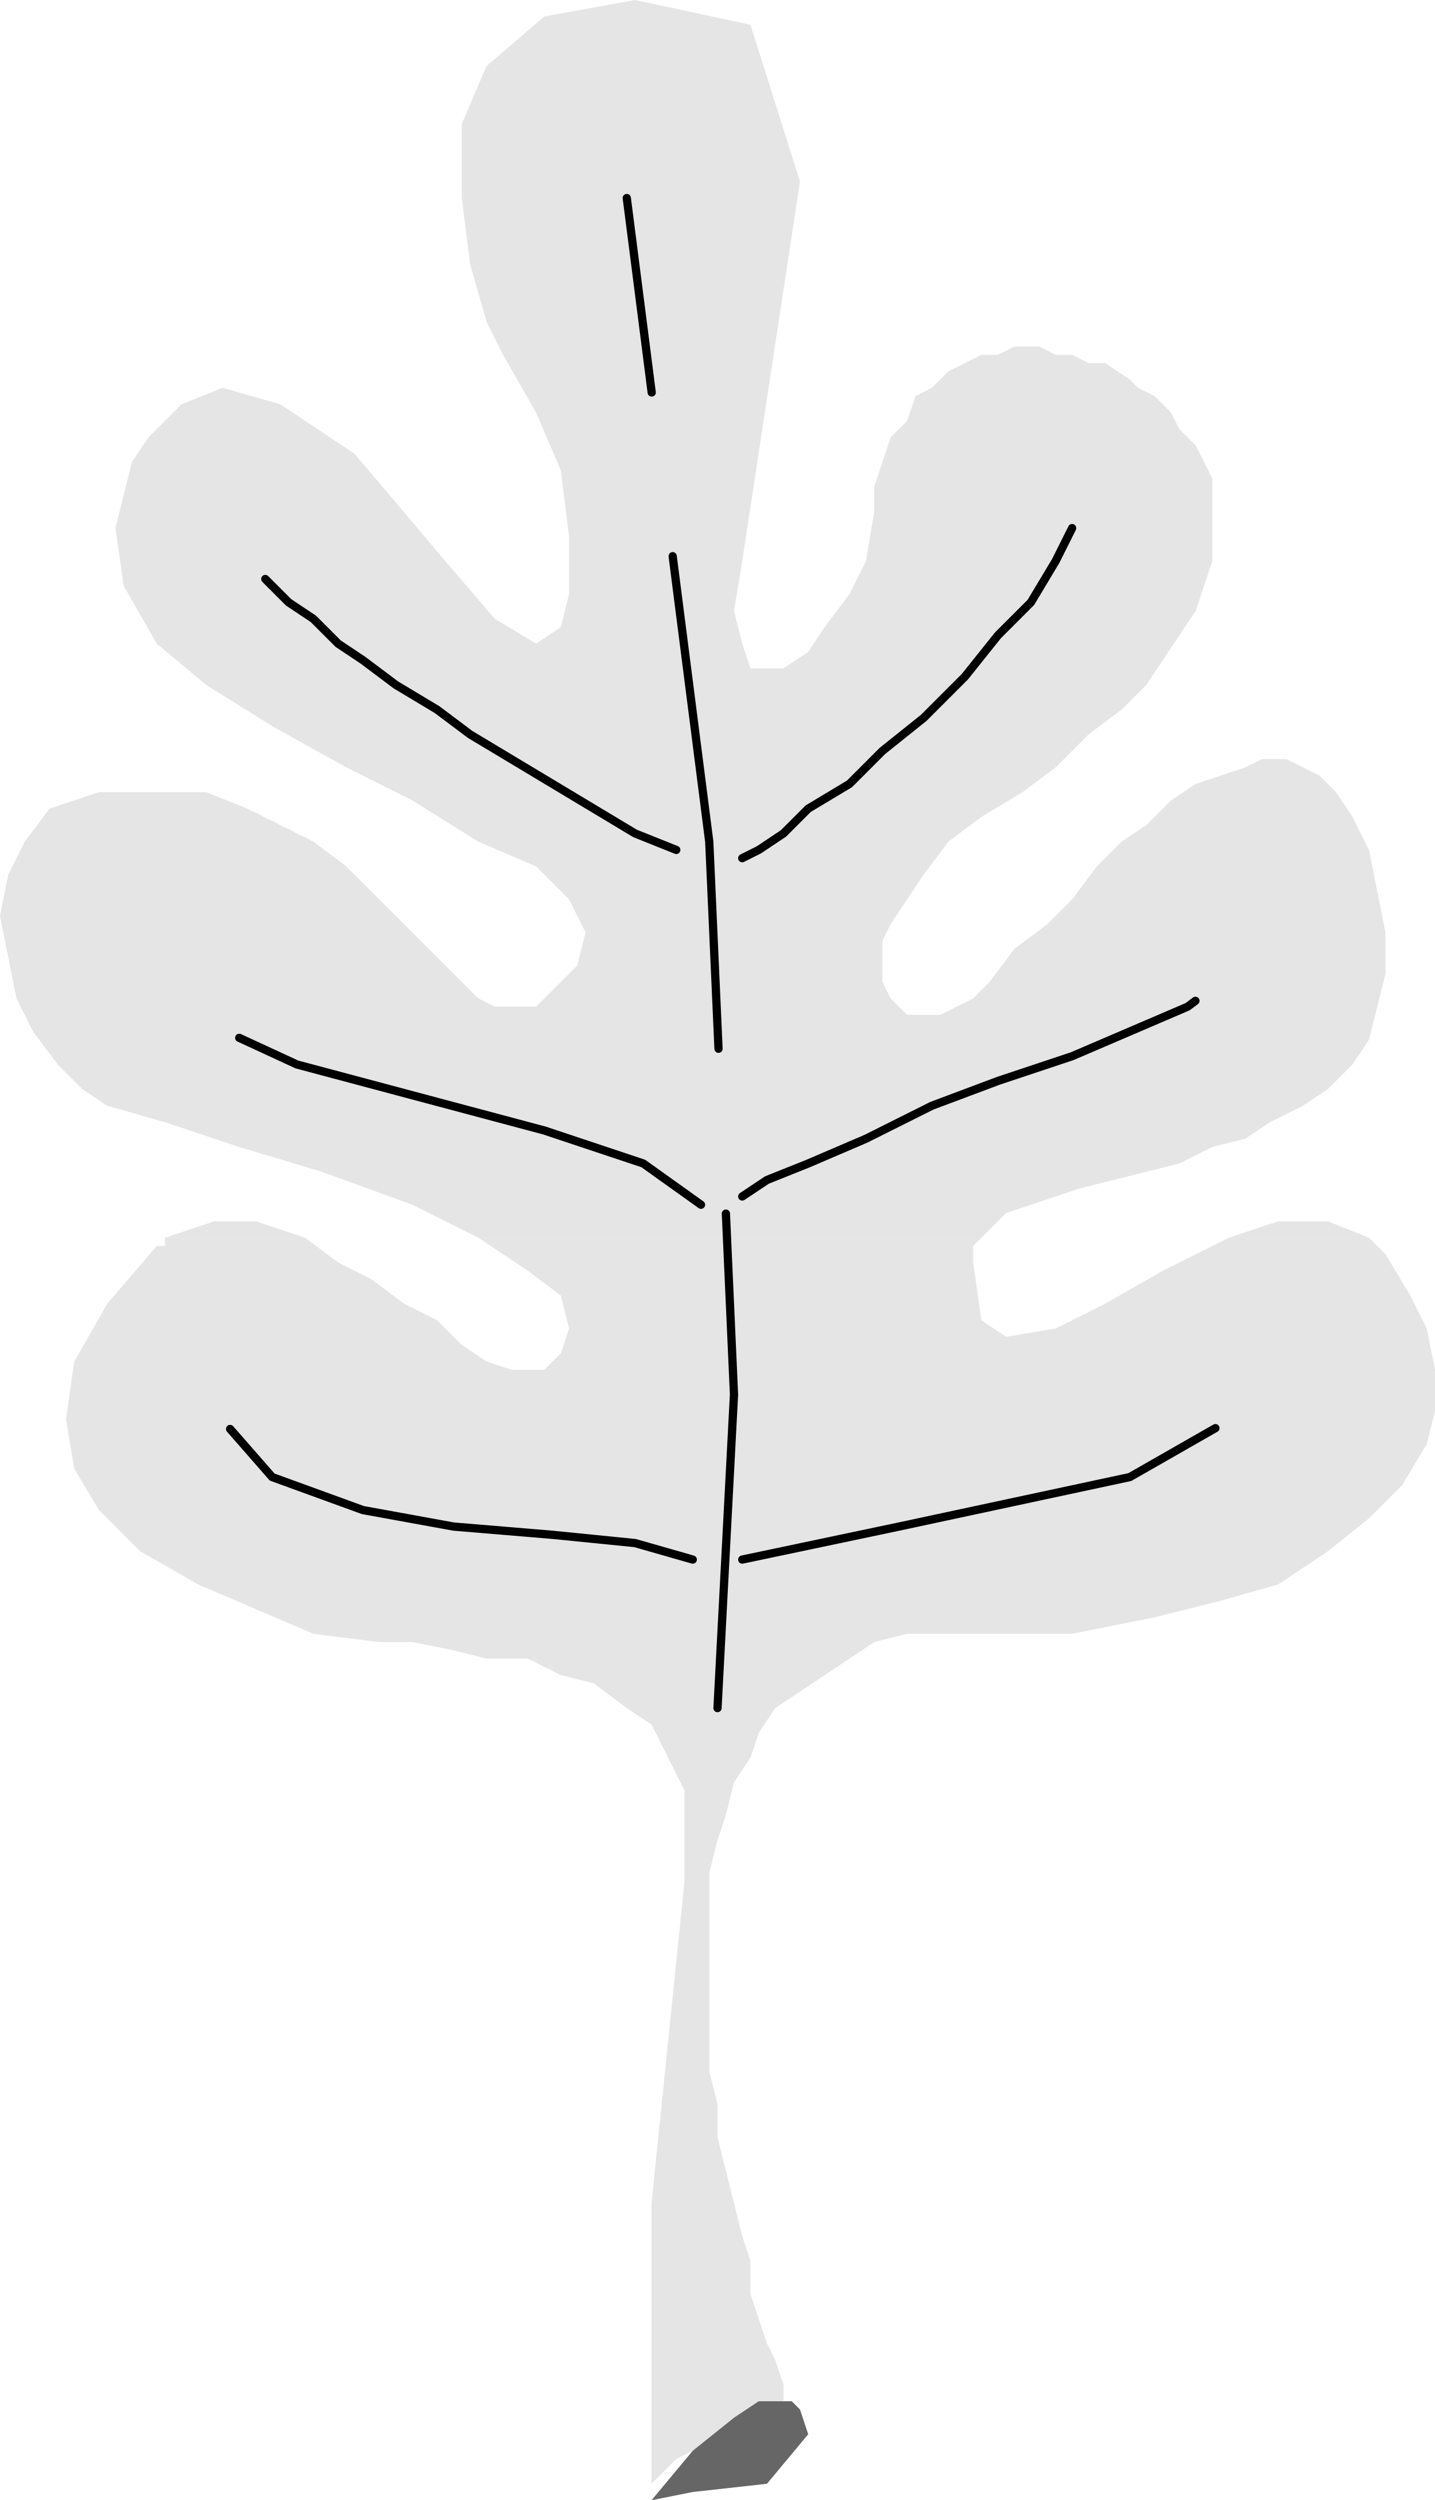
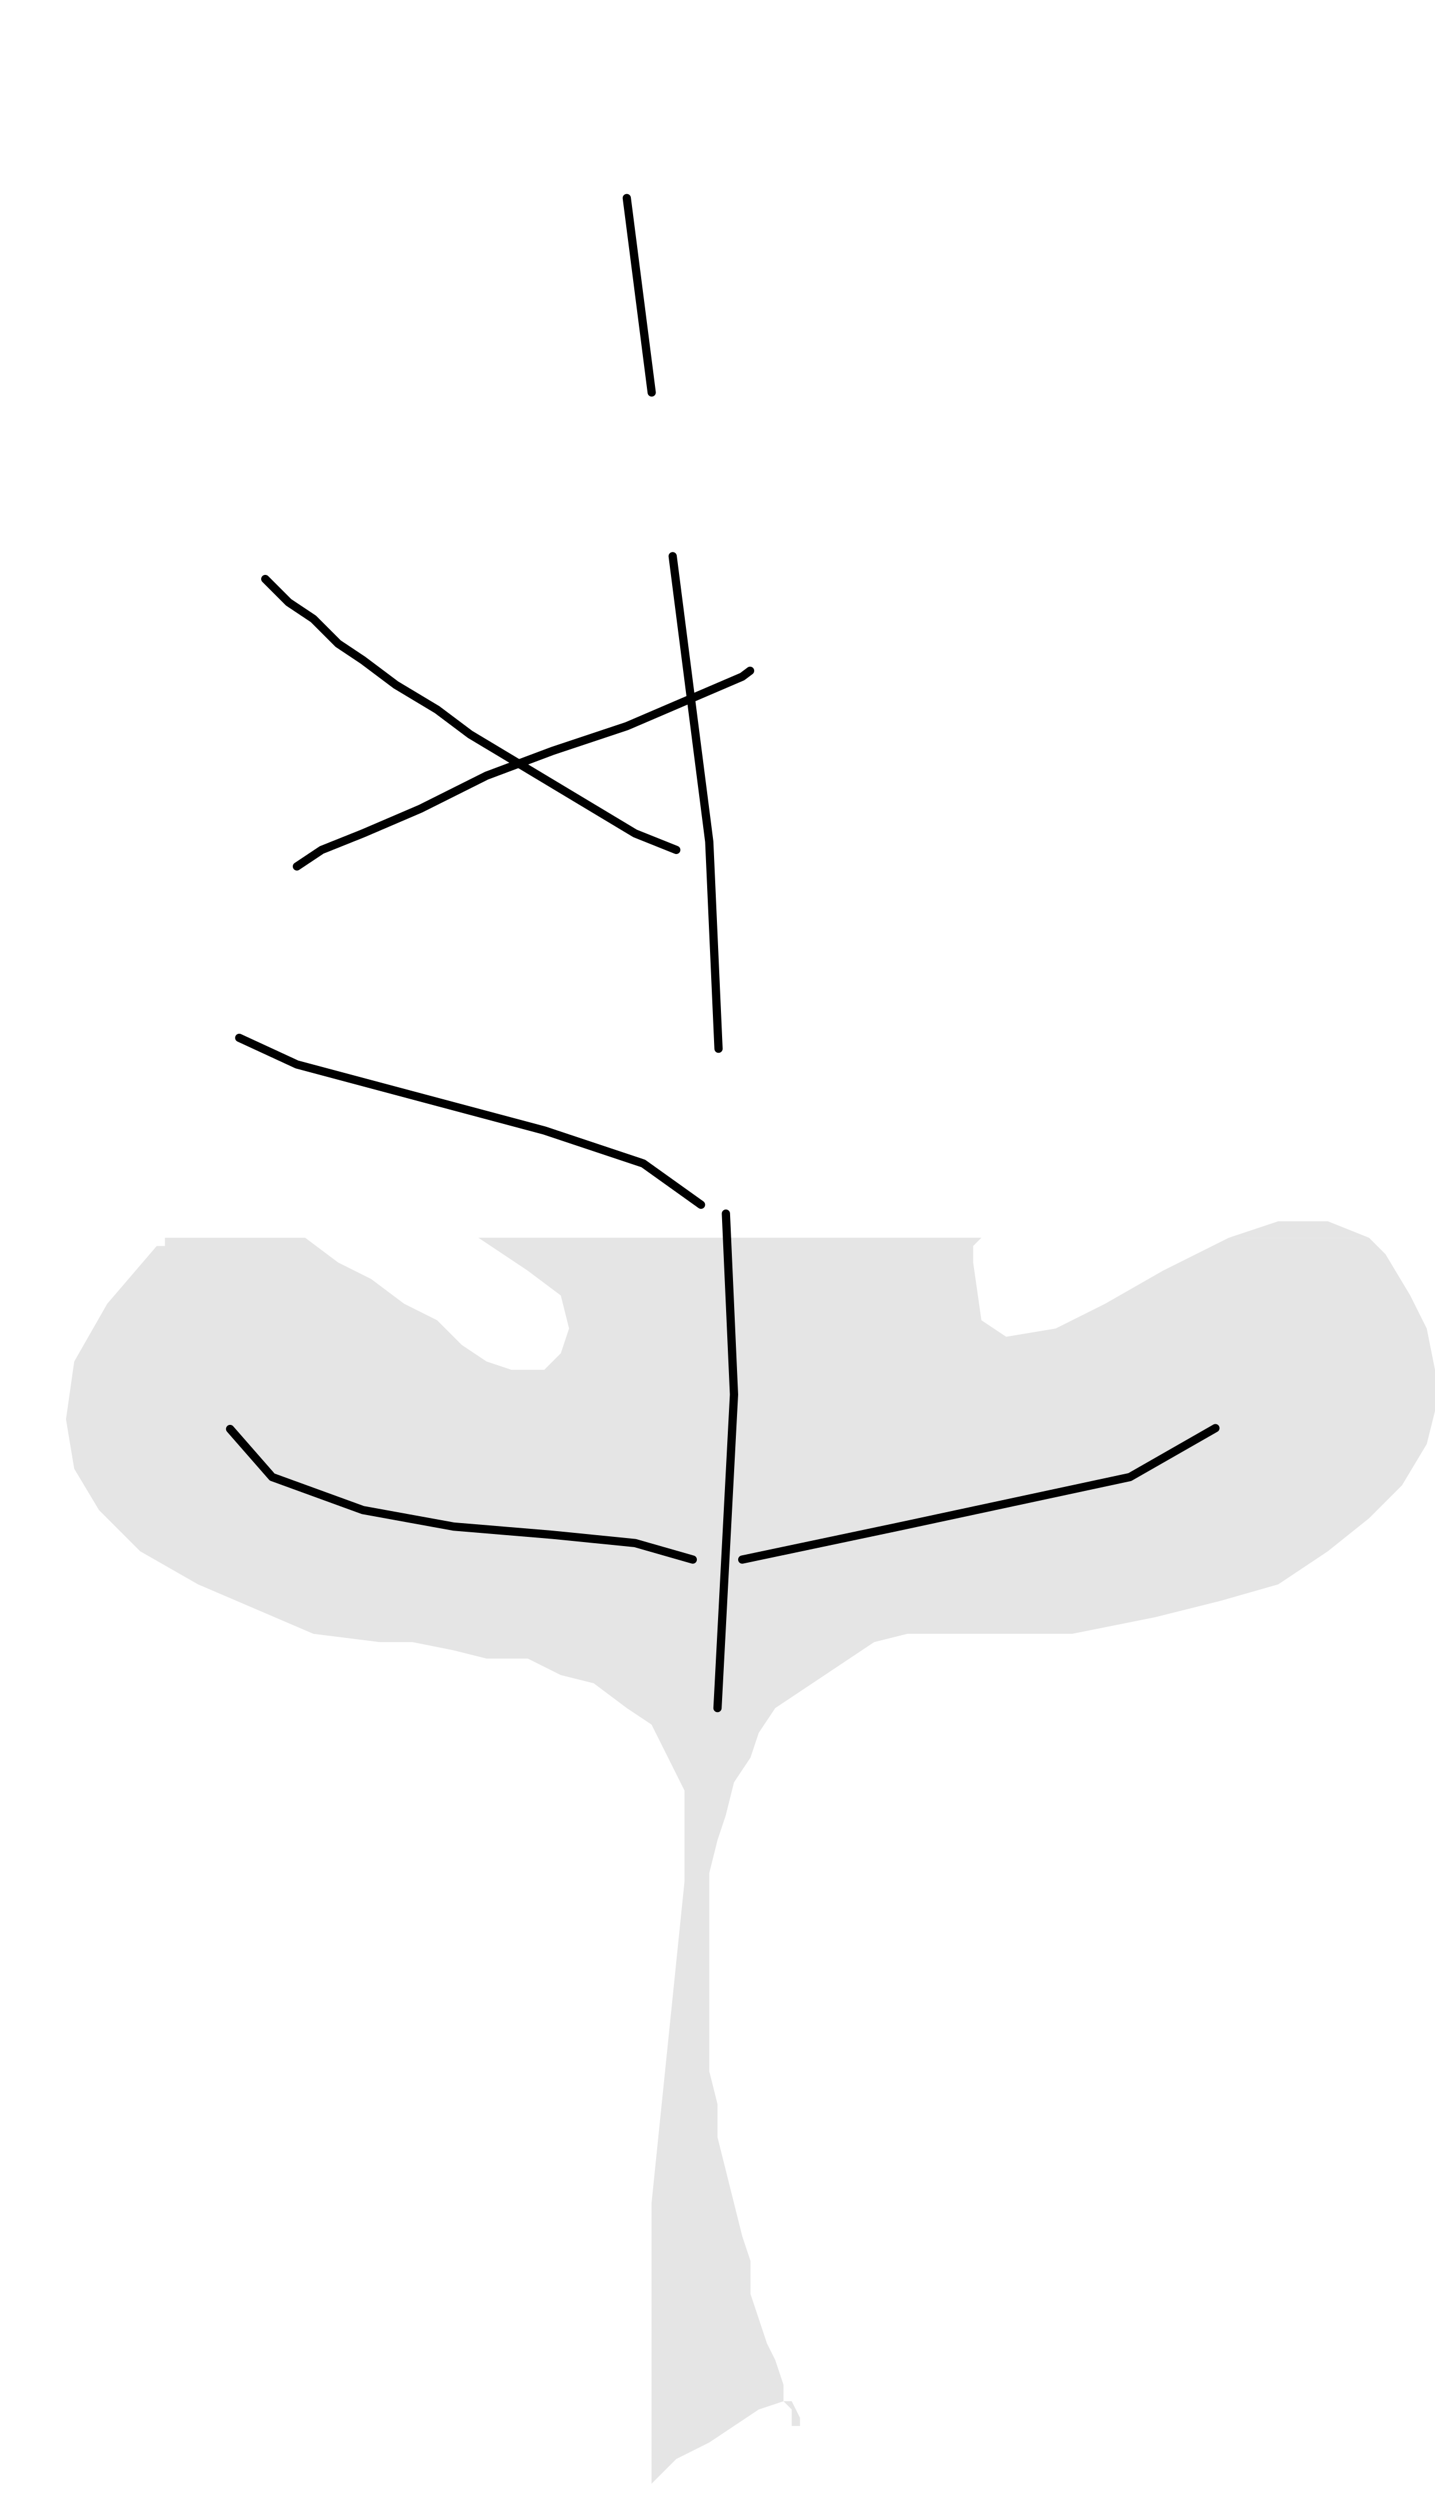
<svg xmlns="http://www.w3.org/2000/svg" fill-rule="evenodd" height="96.96" preserveAspectRatio="none" stroke-linecap="round" viewBox="0 0 174 303" width="55.68">
  <style>.pen1,.pen2{stroke:none}.pen3{stroke:#000;stroke-width:1;stroke-linejoin:round;stroke-dasharray:60,20}</style>
-   <path class="pen1" style="fill:#e5e5e5" d="m20 150 6-2h5l6 2H20z" />
-   <path class="pen2" style="fill:#e5e5e5" d="m58 150-8-4-11-4-10-3-9-3-7-2-3-2-3-3-3-4-2-4-1-5-1-5 1-5 2-4 3-4 6-2h13l5 2 4 2 4 2 4 3 3 3 3 3 3 3 2 2 3 3 2 2 2 1h5l2-2 3-3 1-4-2-4-4-4-7-3-8-5-8-4-9-5-8-5-6-5-4-7-1-7 2-8 2-3 4-4 5-2 7 2 9 6 11 13 6 7 5 3 3-2 1-4v-7l-1-8-3-7-4-7-2-4-2-7-1-8v-9l3-7 7-6 11-2 14 3 6 19-7 46-1 6 1 4 1 3h4l3-2 2-3 3-4 2-4 1-6v-3l1-3 1-3 2-2 1-3 2-1 2-2 2-1 2-1h2l2-1h3l2 1h2l2 1h2l3 2 1 1 2 1 2 2 1 2 2 2 1 2 1 2v10l-1 3-1 3-2 3-2 3-2 3-3 3-4 3-4 4-4 3-5 3-4 3-3 4-2 3-2 3-1 2v5l1 2 1 1 1 1h4l2-1 2-1 2-2 3-4 4-3 3-3 3-4 3-3 3-2 3-3 3-2 3-1 3-1 2-1h3l2 1 2 1 2 2 2 3 2 4 1 5 1 5v5l-1 4-1 4-2 3-3 3-3 2-4 2-3 2-4 1-4 2-4 1-4 1-4 1-3 1-3 1-3 1-2 2-1 1H58z" />
  <path class="pen2" d="m149 150 6-2h6l5 2h-17zm17 0 1 1 1 1 3 5 2 4 1 5v5l-1 4-3 5-4 4-5 4-6 4-7 2-8 2-10 2h-20l-4 1-3 2-3 2-3 2-3 2-2 3-1 3-2 3-1 4-1 3-1 4v24l1 4v4l1 4 1 4 1 4 1 3v4l1 3 1 3 1 2 1 3v2l1 1v2h1v1-2l-1-2h-1l-3 1-3 2-3 2-4 2-2 2-1 1v-34l4-39v-11l-2-4-2-4-3-2-4-3-4-1-4-2h-5l-4-1-5-1h-4l-8-1-7-3-7-3-7-4-5-5-3-5-1-6 1-7 4-7 6-7h1v-1h17l4 3 4 2 4 3 4 2 3 3 3 2 3 1h4l2-2 1-3-1-4-4-3-6-4h61l-1 1v2l1 7 3 2 6-1 6-3 7-4 8-4h17z" style="fill:#e5e5e5" />
-   <path class="pen3" fill="none" d="m87 207 2-38-3-67-10-78m14 80 2-1 3-2 3-3 5-3 4-4 5-4 5-5 4-5 4-4 3-5 2-4m-40 81 3-2 5-2 7-3 8-4 8-3 9-3 7-3 7-3 4-3 3-1" />
+   <path class="pen3" fill="none" d="m87 207 2-38-3-67-10-78m-40 81 3-2 5-2 7-3 8-4 8-3 9-3 7-3 7-3 4-3 3-1" />
  <path class="pen3" fill="none" d="m85 146-7-5-12-4-15-4-15-4-13-6-7-6m66-14-5-2-5-3-5-3-5-3-5-3-4-3-5-3-4-3-3-2-3-3-3-2-2-2-2-2v-1m59 121 19-4 28-6 21-12m-74 22-7-2-10-1-12-1-11-2-11-4-7-8" />
-   <path class="pen1" style="fill:#666" d="m79 303 5-6 5-4 3-2h4l1 1 1 3-5 6-9 1-5 1z" />
</svg>